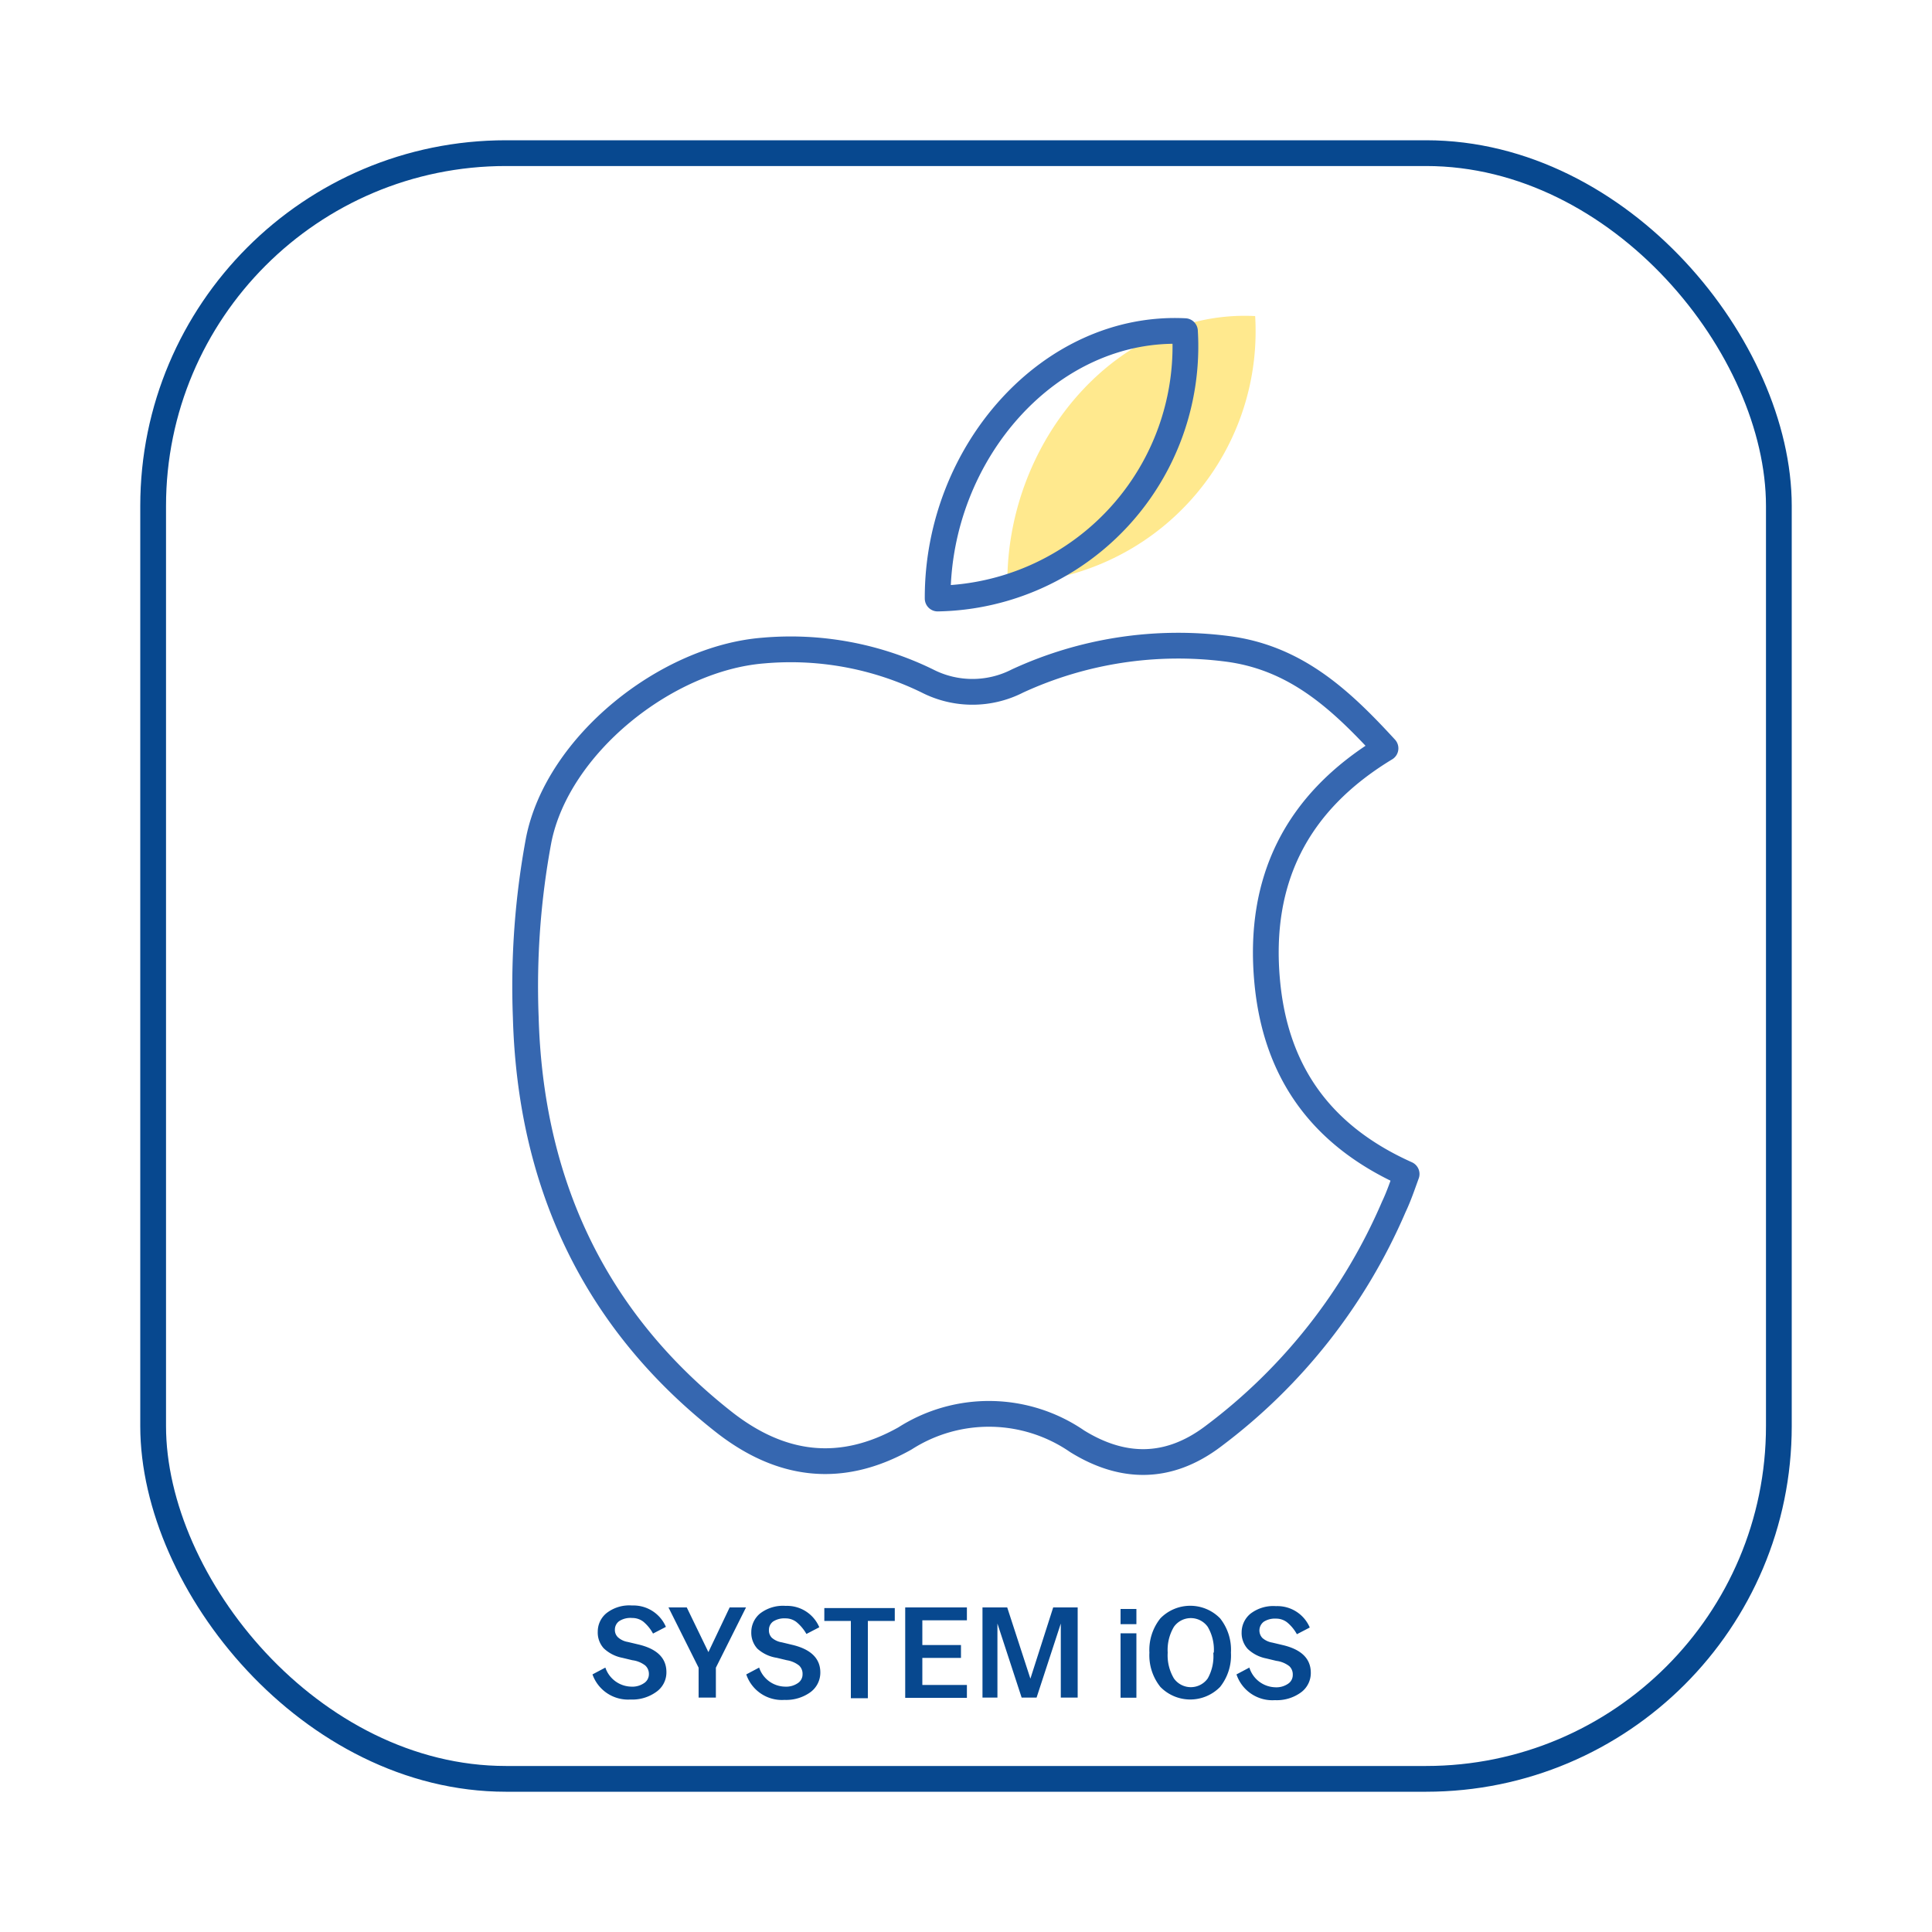
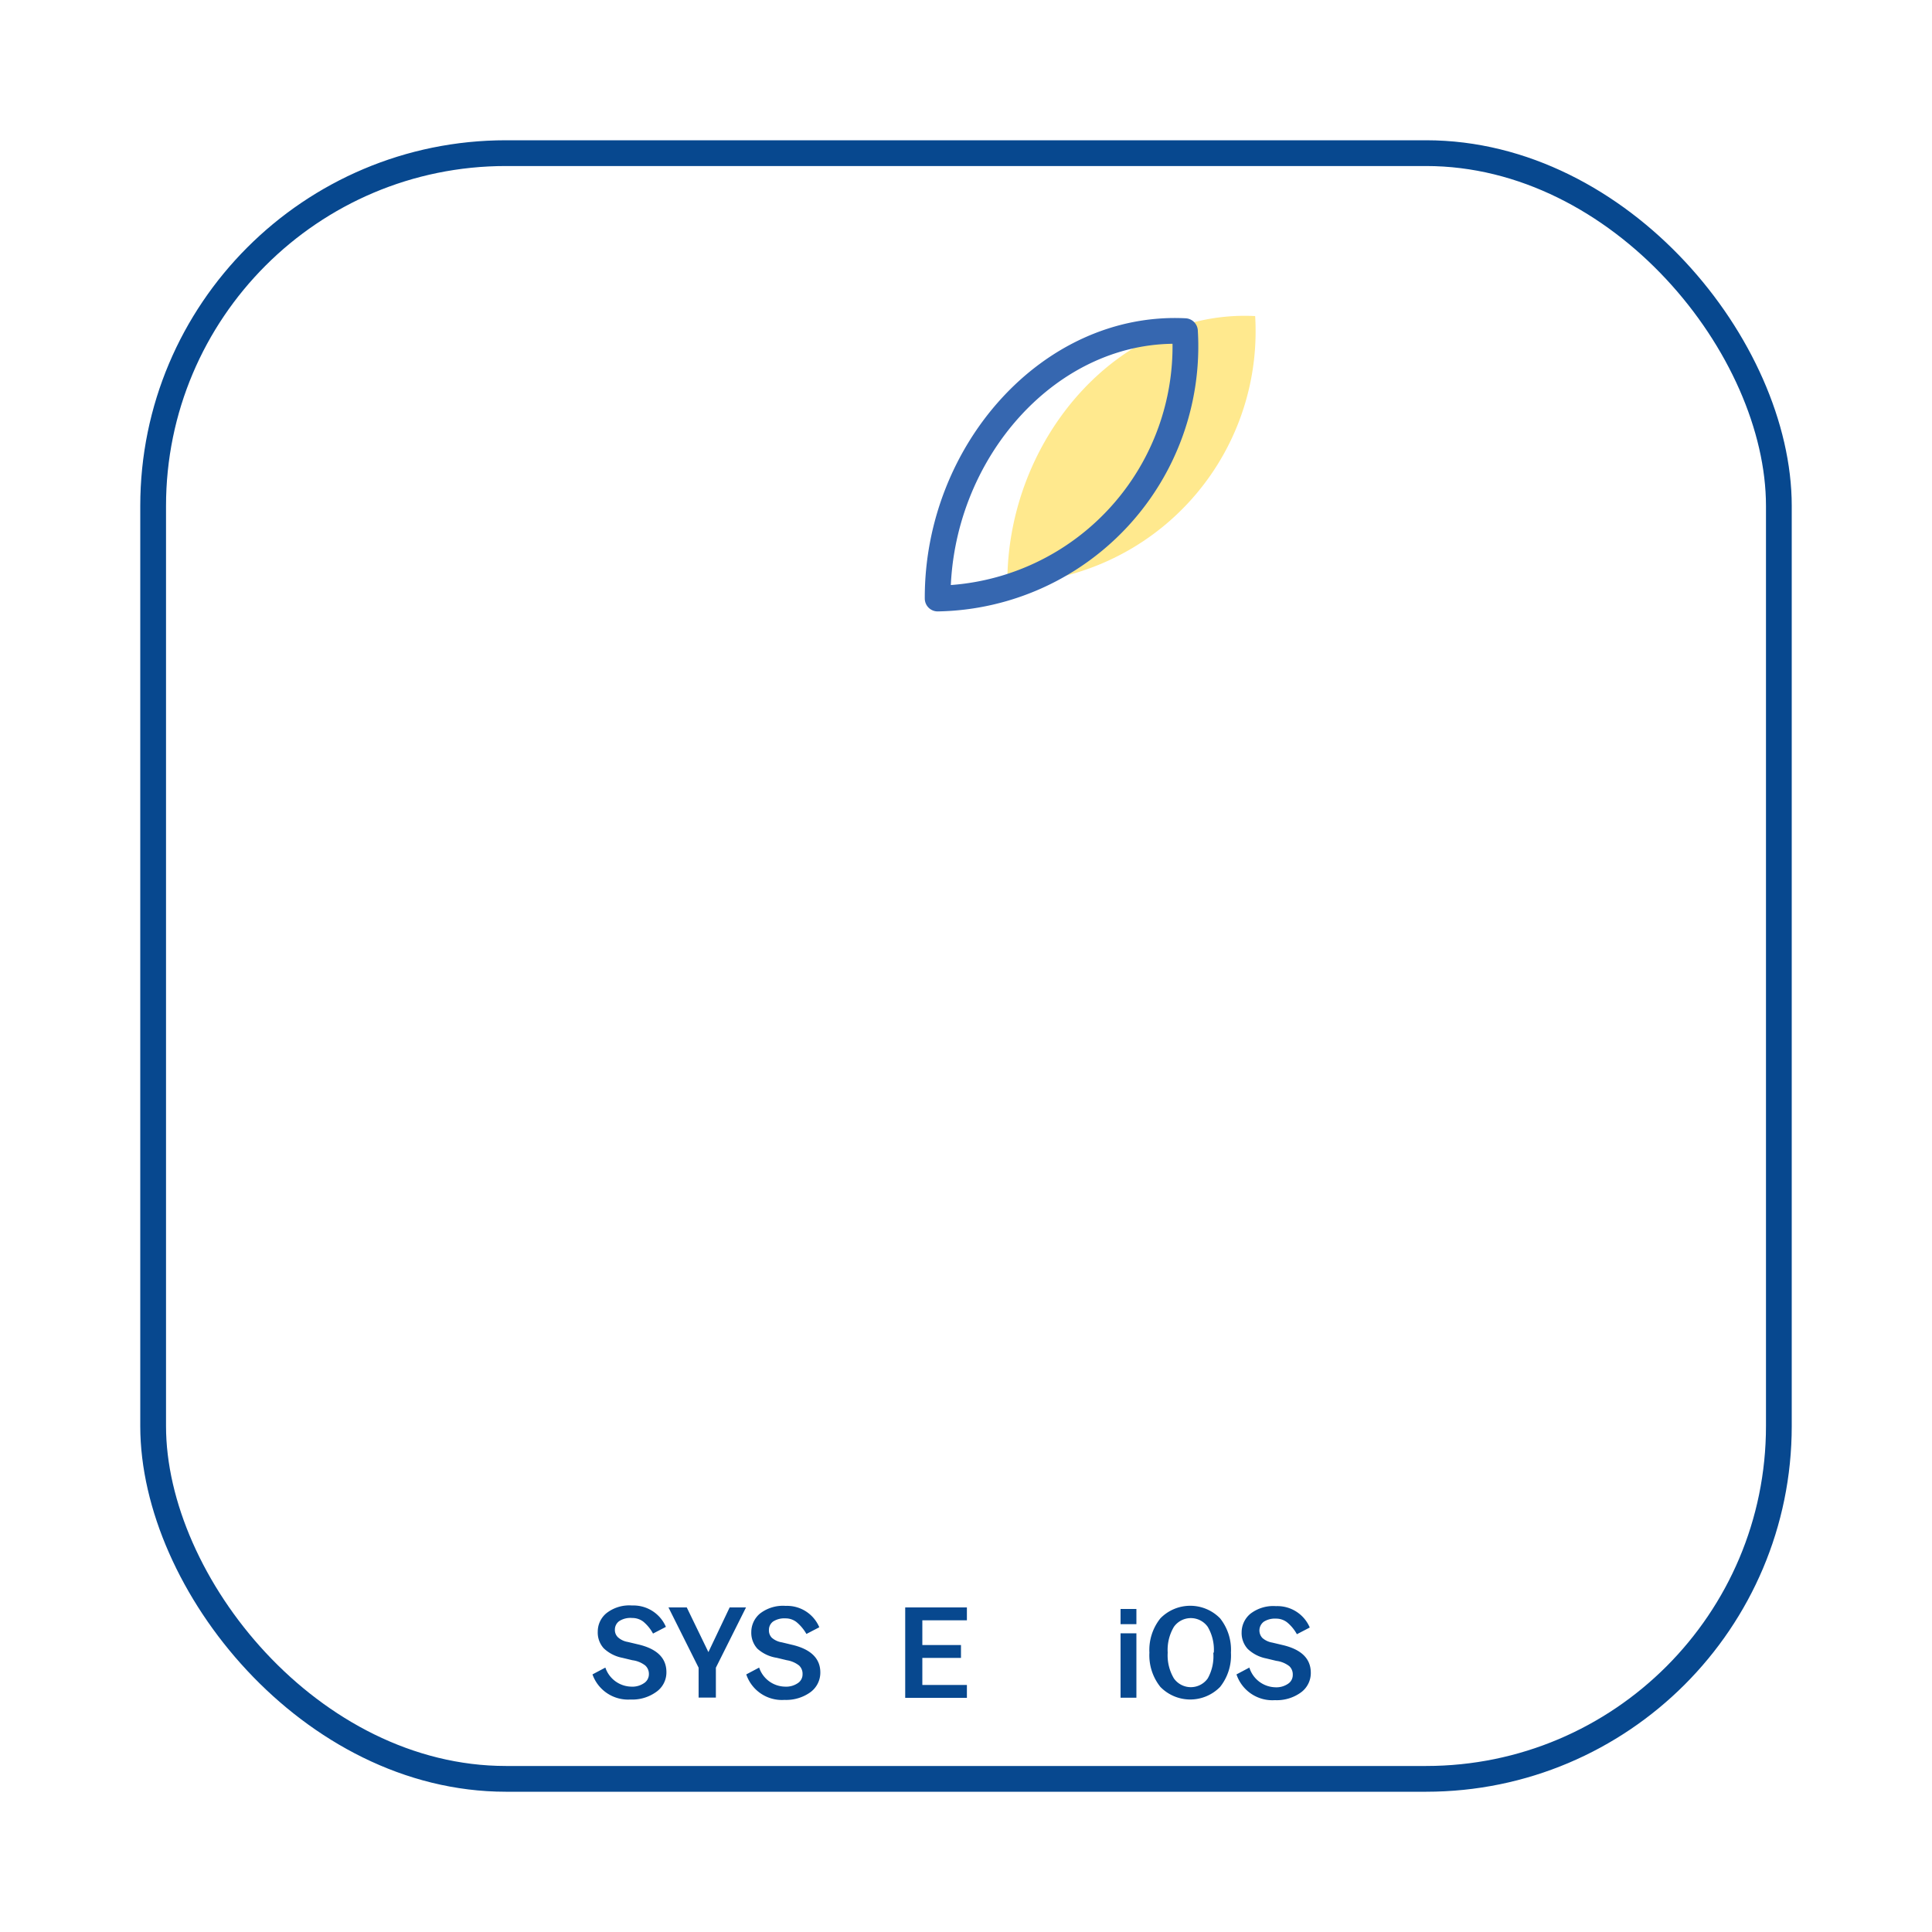
<svg xmlns="http://www.w3.org/2000/svg" id="Warstwa_1" data-name="Warstwa 1" viewBox="0 0 150 150">
  <defs>
    <style>.cls-1{fill:#07488f;}.cls-2,.cls-4{fill:none;stroke-linecap:round;stroke-linejoin:round;stroke-width:2px;}.cls-2{stroke:#07488f;}.cls-3{fill:#ffdb43;opacity:0.6;}.cls-4{stroke:#3667b0;}</style>
  </defs>
  <title>ikonki</title>
  <path class="cls-1" d="M46,130l1-.53a2.17,2.17,0,0,0,2,1.48,1.6,1.6,0,0,0,1-.27.82.82,0,0,0,.38-.7.88.88,0,0,0-.28-.67,2.06,2.06,0,0,0-1-.41l-.79-.19a2.88,2.88,0,0,1-1.44-.74,1.82,1.82,0,0,1-.46-1.29,1.85,1.85,0,0,1,.67-1.43,2.87,2.87,0,0,1,2-.6,2.74,2.74,0,0,1,2.62,1.66l-1,.52a3.15,3.15,0,0,0-.76-.93,1.41,1.41,0,0,0-.86-.28,1.61,1.61,0,0,0-1,.24.81.81,0,0,0-.34.66.78.78,0,0,0,.24.6,1.5,1.5,0,0,0,.76.36l.8.19c1.47.34,2.2,1.06,2.2,2.15a1.84,1.84,0,0,1-.79,1.54,3.17,3.17,0,0,1-2,.59A2.93,2.93,0,0,1,46,130Z" />
  <path class="cls-1" d="M54.24,129.48,51.9,124.8h1.42L55,128.27l1.65-3.47h1.27l-2.34,4.68v2.32H54.24Z" />
  <path class="cls-1" d="M57.94,130l1-.53a2.16,2.16,0,0,0,2,1.48,1.61,1.61,0,0,0,1-.27.81.81,0,0,0,.37-.7.87.87,0,0,0-.27-.67,2.06,2.06,0,0,0-.95-.41l-.79-.19A2.88,2.88,0,0,1,58.8,128a1.83,1.83,0,0,1-.47-1.29,1.88,1.88,0,0,1,.67-1.43,2.91,2.91,0,0,1,2-.6,2.72,2.72,0,0,1,2.61,1.66l-1,.52a3.33,3.33,0,0,0-.78-.93,1.38,1.38,0,0,0-.85-.28,1.61,1.61,0,0,0-.95.24.8.8,0,0,0-.33.66.81.81,0,0,0,.22.6,1.53,1.53,0,0,0,.78.36l.79.19c1.46.34,2.2,1.06,2.2,2.15a1.88,1.88,0,0,1-.78,1.54,3.23,3.23,0,0,1-2,.59A2.92,2.92,0,0,1,57.94,130Z" />
-   <path class="cls-1" d="M66.06,125.85H64v-1h5.47v1H67.38v6H66.06Z" />
  <path class="cls-1" d="M70.28,124.8h4.79v1H71.61v1.92h3v1h-3v2.1h3.46v1H70.28Z" />
-   <path class="cls-1" d="M76.28,124.8H78.2L80,130.33l1.77-5.53h1.9v7H82.36v-5.75l-1.88,5.75H79.32l-1.88-5.75v5.75H76.28Z" />
  <path class="cls-1" d="M87,124.92h1.23v1.18H87Zm0,1.89h1.23v5H87Z" />
  <path class="cls-1" d="M89.24,128.31v0a3.93,3.93,0,0,1,.85-2.66,3.24,3.24,0,0,1,4.64,0,3.93,3.93,0,0,1,.84,2.66v0a3.93,3.93,0,0,1-.84,2.66,3.24,3.24,0,0,1-4.64,0A3.93,3.93,0,0,1,89.24,128.31Zm5,0v0a3.51,3.51,0,0,0-.47-2,1.61,1.61,0,0,0-2.63,0,3.5,3.5,0,0,0-.48,2v0a3.5,3.5,0,0,0,.48,2,1.61,1.61,0,0,0,2.63,0A3.51,3.51,0,0,0,94.2,128.31Z" />
  <path class="cls-1" d="M96,130l1-.53A2.17,2.17,0,0,0,99,131a1.61,1.61,0,0,0,1-.27.81.81,0,0,0,.37-.7.87.87,0,0,0-.27-.67,2.06,2.06,0,0,0-1-.41l-.79-.19a2.88,2.88,0,0,1-1.44-.74,1.83,1.83,0,0,1-.47-1.29,1.88,1.88,0,0,1,.67-1.43,2.9,2.9,0,0,1,2-.6,2.73,2.73,0,0,1,2.62,1.66l-1,.52a3.16,3.16,0,0,0-.77-.93,1.39,1.39,0,0,0-.86-.28,1.59,1.59,0,0,0-.94.24.85.85,0,0,0-.11,1.26,1.54,1.54,0,0,0,.77.36l.8.19c1.46.34,2.19,1.06,2.19,2.15a1.86,1.86,0,0,1-.78,1.54,3.18,3.18,0,0,1-2,.59A2.94,2.94,0,0,1,96,130Z" />
  <rect class="cls-2" x="11.89" y="11.89" width="126.22" height="126.22" rx="27.39" />
  <path class="cls-3" d="M97.45,24.54A19.58,19.58,0,0,1,78.21,45.3C78.17,34,86.93,24,97.45,24.54Z" />
-   <path class="cls-4" d="M107.57,58.1c-7,4.24-9.89,10.31-9.19,18.05.63,7,4.13,12,10.83,15-.31.85-.6,1.72-1,2.56a43.84,43.84,0,0,1-14,17.79c-3.56,2.7-7.14,2.53-10.58.4a12.09,12.09,0,0,0-13.37-.22c-5,2.81-9.67,2.18-14.09-1.3-10.16-8-15-18.71-15.35-31.41a61.91,61.91,0,0,1,1-13.73c1.46-7.4,9.9-14.13,17.43-14.73A24.16,24.16,0,0,1,72,52.87a7.68,7.68,0,0,0,7,0,29.78,29.78,0,0,1,16.25-2.5C100.6,51.05,104.09,54.31,107.57,58.1Z" />
  <path class="cls-4" d="M92,25.71A19.58,19.58,0,0,1,72.8,46.47C72.76,35.15,81.52,25.19,92,25.71Z" />
</svg>